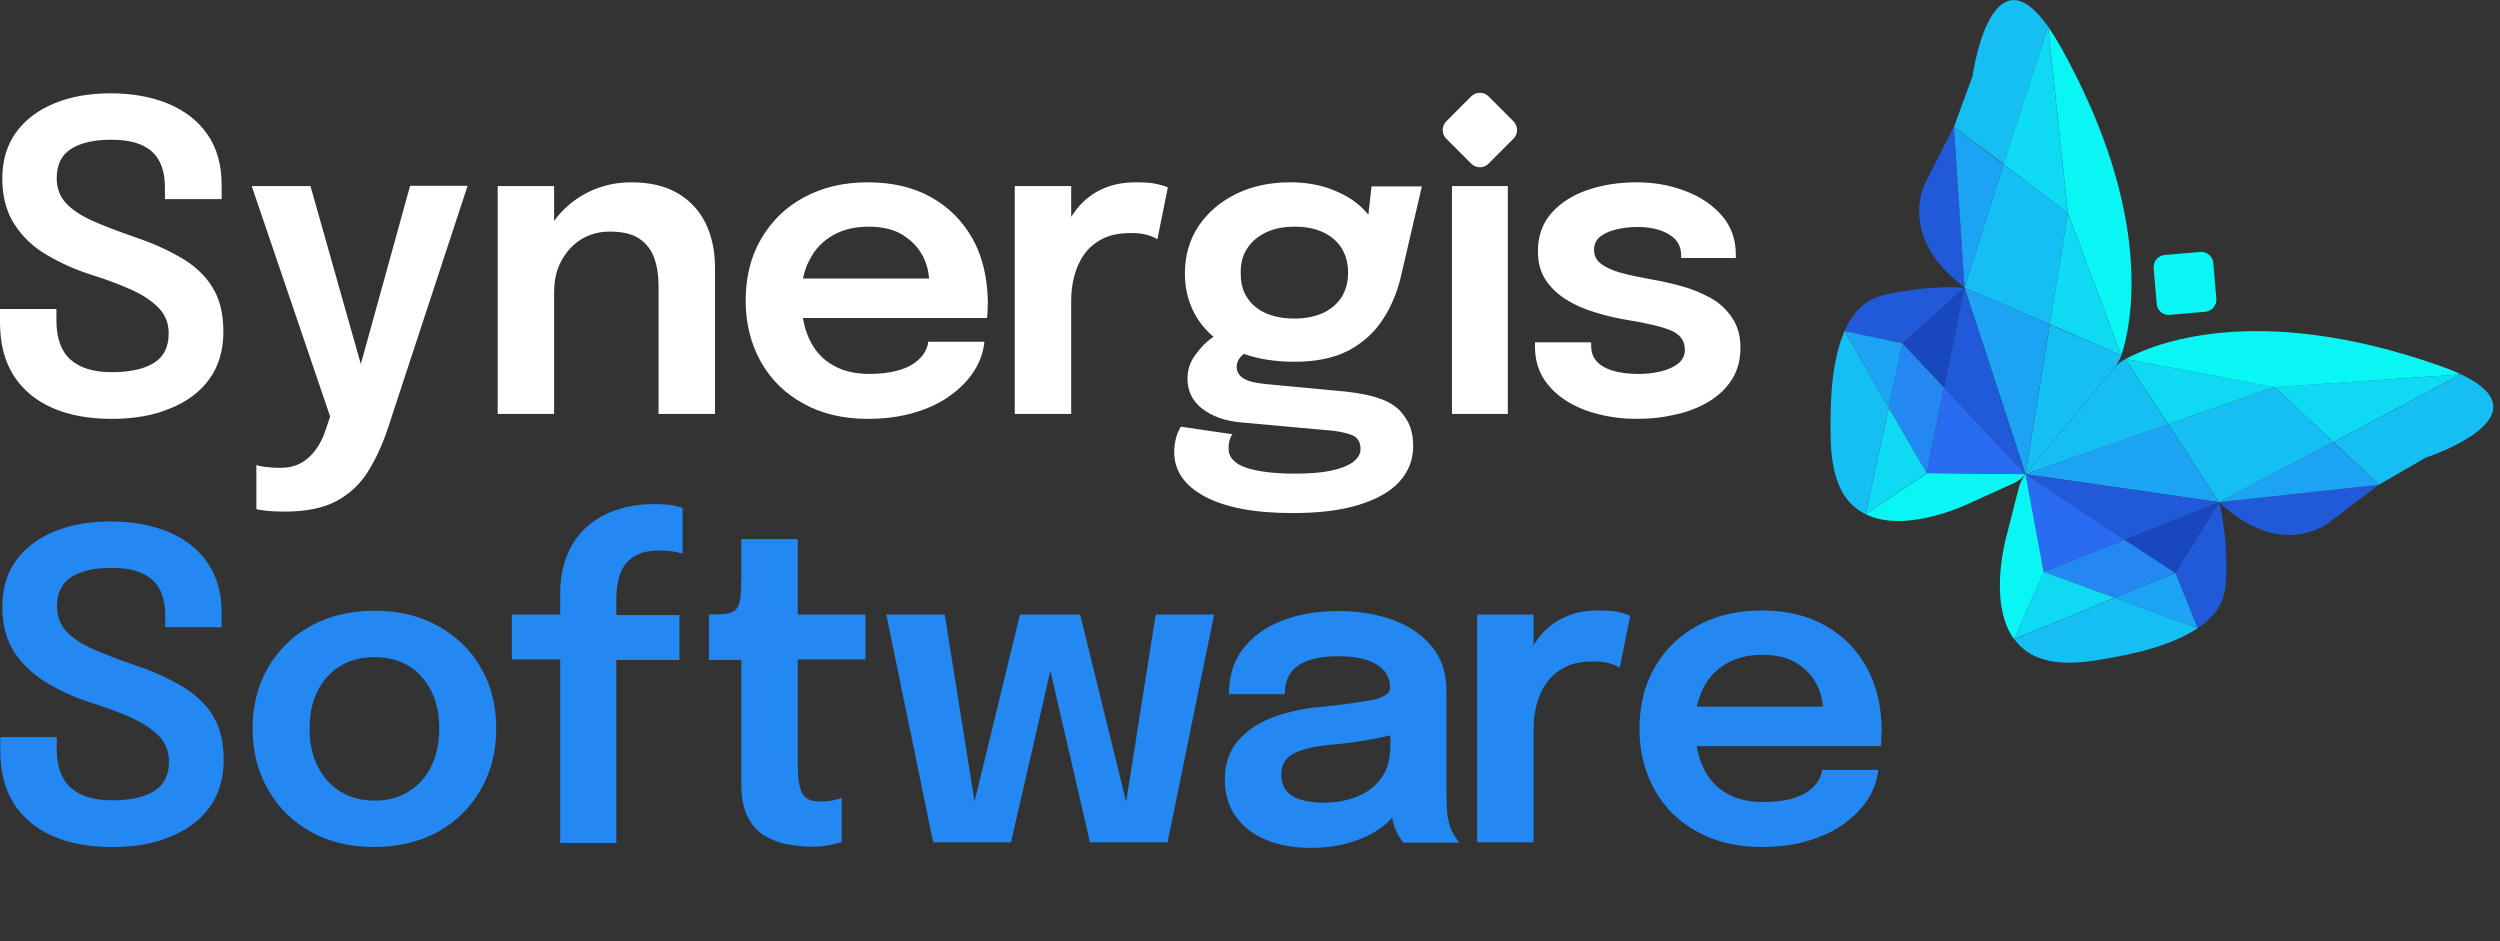
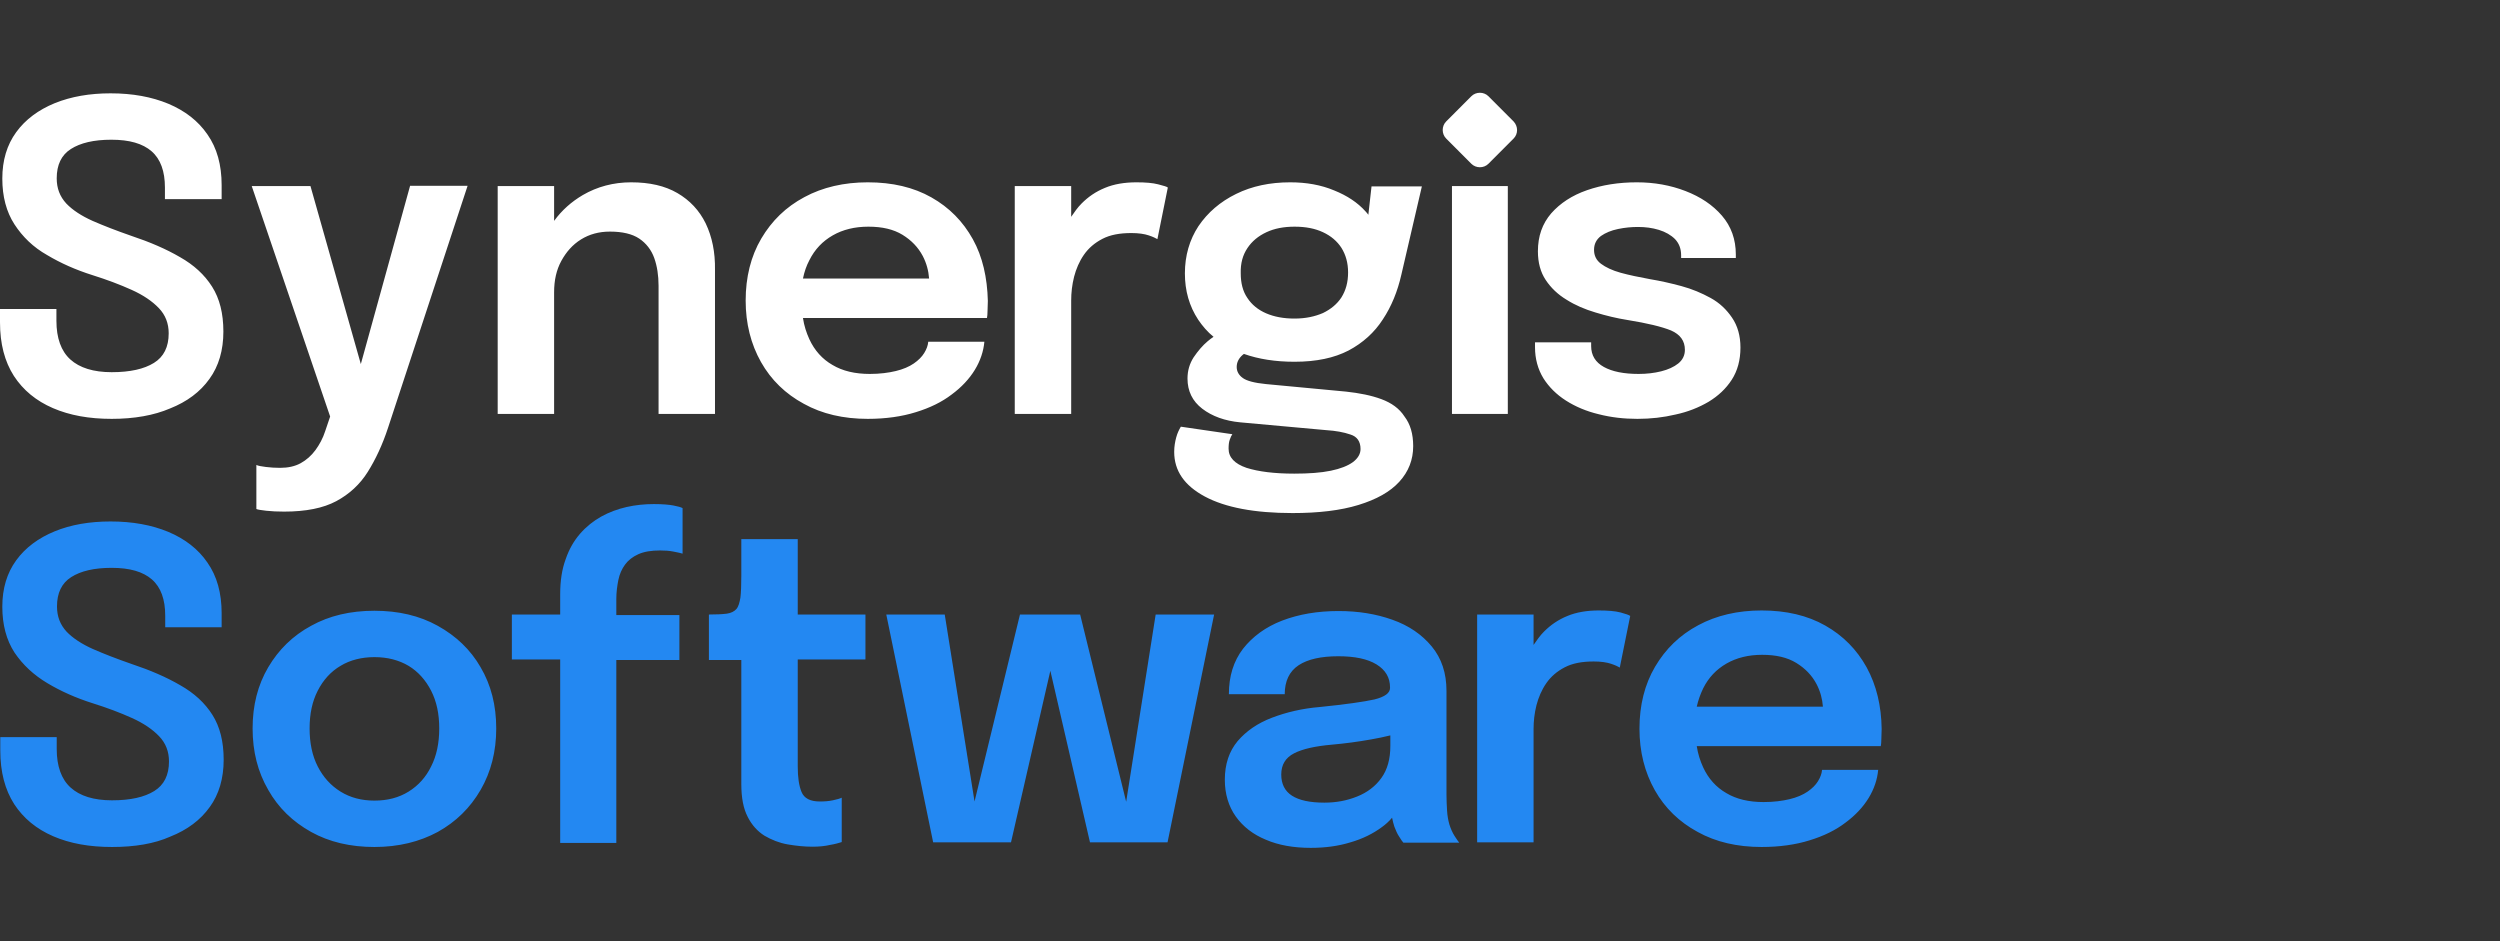
<svg xmlns="http://www.w3.org/2000/svg" width="239" height="90" viewBox="0 0 239 90" fill="none">
  <rect x="0" y="0" width="239" height="90" fill="#333333" stroke="none" />
  <g clip-path="url(#clip0)">
    <path fill-rule="evenodd" clip-rule="evenodd" d="M53.554 80.529V63.043H48.934V58.748H53.554V56.808C53.554 55.533 53.72 54.425 54.079 53.455C54.411 52.485 54.882 51.681 55.462 51.016C56.043 50.351 56.735 49.797 57.482 49.382C58.229 48.966 59.058 48.661 59.916 48.467C60.773 48.273 61.659 48.19 62.516 48.19C63.346 48.19 63.955 48.245 64.397 48.328C64.84 48.412 65.116 48.495 65.255 48.578V52.928C65.089 52.873 64.812 52.818 64.397 52.734L64.397 52.734C63.982 52.651 63.567 52.624 63.097 52.624C62.267 52.624 61.576 52.734 61.022 52.984C60.469 53.233 60.054 53.566 59.75 53.981C59.446 54.397 59.224 54.896 59.114 55.45C59.003 56.005 58.92 56.614 58.92 57.279V58.803H64.95V63.099H58.92V80.584H53.554V80.529ZM5.09 79.947C6.694 80.64 8.548 80.972 10.705 80.972C12.863 80.972 14.744 80.668 16.293 79.975C17.897 79.337 19.17 78.395 20.055 77.148C20.94 75.929 21.383 74.405 21.383 72.631C21.383 70.885 21.023 69.472 20.304 68.336C19.585 67.2 18.561 66.258 17.233 65.509C15.906 64.734 14.357 64.068 12.531 63.459C11.175 62.988 9.958 62.517 8.88 62.045C7.828 61.574 6.971 61.02 6.362 60.383C5.754 59.718 5.449 58.942 5.449 57.972C5.449 56.697 5.892 55.755 6.805 55.173C7.718 54.591 8.99 54.286 10.678 54.286C12.393 54.286 13.665 54.647 14.523 55.395C15.38 56.143 15.795 57.307 15.795 58.859V59.413V59.967H21.189V59.302V58.637C21.189 56.697 20.747 55.09 19.834 53.788C18.948 52.485 17.676 51.515 16.099 50.85C14.495 50.185 12.669 49.852 10.567 49.852C8.575 49.852 6.777 50.157 5.228 50.795C3.679 51.432 2.434 52.347 1.549 53.566C0.664 54.785 0.221 56.254 0.221 58C0.221 59.718 0.609 61.187 1.383 62.378C2.185 63.57 3.237 64.54 4.537 65.315C5.837 66.091 7.275 66.729 8.852 67.228C10.263 67.671 11.508 68.142 12.614 68.641C13.72 69.14 14.578 69.722 15.214 70.387C15.85 71.052 16.155 71.855 16.155 72.797C16.155 74.1 15.684 75.042 14.744 75.624C13.803 76.206 12.476 76.511 10.705 76.511C8.963 76.511 7.635 76.095 6.75 75.291C5.864 74.488 5.422 73.241 5.422 71.606V71.024V70.47H0.028V71.107V71.744C0.028 73.795 0.47 75.486 1.355 76.871C2.241 78.229 3.485 79.254 5.09 79.947ZM25.643 75.513C26.611 77.231 27.994 78.561 29.737 79.531C31.479 80.501 33.499 80.972 35.795 80.972C38.091 80.972 40.11 80.474 41.853 79.531C43.595 78.561 44.951 77.231 45.947 75.513C46.943 73.795 47.44 71.828 47.44 69.638C47.44 67.421 46.943 65.482 45.947 63.791C44.978 62.101 43.595 60.798 41.853 59.829C40.11 58.859 38.091 58.388 35.795 58.388C33.499 58.388 31.479 58.859 29.737 59.829C27.994 60.771 26.639 62.101 25.643 63.791C24.647 65.482 24.149 67.421 24.149 69.638C24.149 71.855 24.647 73.795 25.643 75.513ZM39.059 75.679C38.118 76.261 37.039 76.538 35.795 76.538C34.578 76.538 33.499 76.261 32.558 75.679C31.618 75.097 30.898 74.294 30.373 73.269C29.847 72.243 29.598 71.024 29.598 69.638C29.598 68.253 29.847 67.061 30.373 66.036C30.898 65.011 31.618 64.207 32.558 63.653C33.471 63.099 34.578 62.821 35.795 62.821C37.039 62.821 38.118 63.099 39.059 63.653C39.972 64.207 40.691 65.011 41.217 66.036C41.742 67.061 41.991 68.253 41.991 69.638C41.991 71.024 41.742 72.243 41.217 73.269C40.718 74.294 39.999 75.097 39.059 75.679ZM75.296 80.723C76.098 80.861 76.9 80.945 77.675 80.945C78.311 80.945 78.865 80.889 79.335 80.778C79.833 80.695 80.22 80.584 80.469 80.501V76.261C80.303 76.344 79.999 76.428 79.611 76.511C79.224 76.594 78.809 76.622 78.367 76.622C77.454 76.622 76.873 76.317 76.624 75.707C76.375 75.097 76.264 74.294 76.264 73.269V72.548V71.772V63.043H82.737V58.748H76.264V51.543H70.87V55.035C70.87 55.921 70.843 56.614 70.787 57.113C70.704 57.612 70.594 58 70.4 58.221C70.206 58.443 69.902 58.609 69.487 58.665C69.072 58.72 68.519 58.748 67.8 58.748H67.772V63.099H70.87V73.102V74.044V74.959C70.87 76.261 71.064 77.287 71.479 78.09C71.866 78.866 72.419 79.476 73.083 79.892C73.747 80.279 74.494 80.584 75.296 80.723ZM110.482 58.748L107.661 76.649L103.262 58.748H101.63H99.168H97.509L93.166 76.622L90.317 58.748H84.729L89.21 80.529H96.651L100.413 64.124L104.203 80.529H111.616L116.07 58.748H110.482ZM138.559 78.811C138.697 79.254 138.863 79.614 139.057 79.919C139.251 80.224 139.389 80.418 139.5 80.557H134.161C134.078 80.474 133.94 80.279 133.774 80.002C133.58 79.725 133.442 79.393 133.303 79.032L133.303 79.032C133.22 78.755 133.137 78.478 133.082 78.173C132.805 78.506 132.474 78.811 132.086 79.088C131.256 79.698 130.261 80.196 129.099 80.529C127.937 80.889 126.665 81.055 125.309 81.055C123.677 81.055 122.239 80.806 121.021 80.279C119.804 79.781 118.836 79.032 118.145 78.063C117.453 77.093 117.093 75.901 117.093 74.543C117.093 73.047 117.508 71.828 118.311 70.858C119.14 69.888 120.219 69.14 121.602 68.613C122.985 68.087 124.507 67.726 126.194 67.588C128.656 67.338 130.399 67.089 131.395 66.867C132.391 66.618 132.888 66.258 132.888 65.759V65.731C132.888 64.761 132.446 64.041 131.588 63.514C130.731 62.988 129.514 62.738 127.937 62.738C126.305 62.738 125.032 63.015 124.147 63.597C123.262 64.179 122.819 65.121 122.819 66.368H117.481C117.481 64.65 117.923 63.209 118.836 62.018C119.749 60.854 120.994 59.939 122.571 59.33C124.175 58.72 125.945 58.415 127.965 58.415C129.846 58.415 131.561 58.692 133.11 59.247C134.686 59.801 135.931 60.66 136.872 61.796C137.812 62.932 138.283 64.346 138.283 66.036V66.895V67.754V75.957C138.283 76.483 138.31 76.982 138.338 77.481C138.366 77.98 138.449 78.423 138.559 78.811ZM129.735 76.15C130.703 75.763 131.478 75.181 132.059 74.377C132.639 73.573 132.916 72.548 132.916 71.329V70.303C132.335 70.442 131.727 70.581 131.063 70.691C129.818 70.913 128.573 71.079 127.328 71.19C125.724 71.329 124.507 71.606 123.705 72.022C122.902 72.437 122.488 73.102 122.488 74.044C122.488 74.931 122.819 75.624 123.511 76.067C124.203 76.511 125.226 76.733 126.609 76.733C127.743 76.733 128.767 76.538 129.735 76.15ZM154.935 58.554C154.41 58.415 153.718 58.36 152.833 58.36C151.726 58.36 150.703 58.526 149.845 58.886C148.96 59.247 148.241 59.745 147.605 60.383C147.217 60.771 146.913 61.214 146.609 61.657L146.609 61.657L146.609 61.657V58.748H141.215V80.529H146.609V69.694C146.609 68.946 146.692 68.197 146.885 67.421C147.079 66.673 147.383 65.953 147.826 65.315C148.269 64.678 148.849 64.179 149.596 63.791C150.343 63.403 151.256 63.237 152.363 63.237C153.054 63.237 153.607 63.32 154.022 63.459C154.437 63.597 154.714 63.736 154.852 63.819L155.848 58.886C155.765 58.803 155.433 58.692 154.935 58.554ZM174.492 59.801C176.207 60.771 177.507 62.101 178.448 63.791C179.388 65.509 179.859 67.477 179.886 69.694C179.886 69.826 179.88 69.965 179.873 70.109C179.866 70.268 179.859 70.434 179.859 70.608C179.859 70.941 179.831 71.19 179.803 71.329H162.21C162.321 72.077 162.542 72.742 162.819 73.352C163.317 74.432 164.064 75.264 165.032 75.818C166 76.4 167.189 76.677 168.6 76.677C169.568 76.677 170.398 76.566 171.09 76.4C171.781 76.234 172.362 75.984 172.805 75.679C173.247 75.375 173.579 75.042 173.801 74.682C174.022 74.322 174.16 73.961 174.188 73.601H179.554C179.471 74.516 179.167 75.43 178.641 76.289C178.116 77.148 177.369 77.952 176.429 78.644C175.488 79.365 174.354 79.919 172.998 80.335C171.671 80.751 170.122 80.972 168.407 80.972C166.083 80.972 164.036 80.501 162.293 79.531C160.551 78.589 159.167 77.259 158.199 75.541C157.231 73.823 156.733 71.855 156.733 69.666C156.733 67.421 157.231 65.426 158.227 63.736C159.223 62.045 160.578 60.715 162.349 59.773C164.091 58.831 166.138 58.36 168.407 58.36C170.758 58.36 172.777 58.831 174.492 59.801ZM165.059 63.431C164.091 63.985 163.344 64.761 162.819 65.814C162.57 66.341 162.349 66.923 162.21 67.56H174.271C174.216 66.812 174.022 66.091 173.662 65.399C173.22 64.567 172.583 63.902 171.726 63.376C170.868 62.849 169.79 62.6 168.462 62.6C167.162 62.6 166.028 62.877 165.059 63.431Z" fill="#2388F2" />
    <path fill-rule="evenodd" clip-rule="evenodd" d="M142.294 15.657L144.7 13.246C145.143 12.803 145.143 12.082 144.7 11.611L142.294 9.2C141.851 8.757 141.104 8.757 140.661 9.2L138.255 11.611C137.812 12.054 137.812 12.803 138.255 13.246L140.661 15.657C141.104 16.1 141.851 16.1 142.294 15.657ZM138.808 17.791H144.147V39.572H138.808V17.791ZM5.062 39.017C6.667 39.71 8.52 40.043 10.678 40.043C12.835 40.043 14.716 39.71 16.265 39.045C17.87 38.408 19.142 37.466 20.027 36.219C20.913 34.999 21.355 33.475 21.355 31.702C21.355 29.956 20.995 28.543 20.276 27.406C19.557 26.27 18.534 25.328 17.206 24.58C15.878 23.804 14.329 23.139 12.503 22.529C11.148 22.058 9.931 21.587 8.852 21.116C7.801 20.645 6.943 20.091 6.335 19.453C5.726 18.788 5.422 18.012 5.422 17.042C5.422 15.768 5.864 14.825 6.777 14.244C7.69 13.662 8.963 13.357 10.65 13.357C12.365 13.357 13.637 13.717 14.495 14.465C15.352 15.213 15.767 16.377 15.767 17.929V18.483V19.038H21.189V18.373V17.707C21.189 15.768 20.747 14.16 19.834 12.858C18.948 11.556 17.676 10.586 16.099 9.921C14.495 9.256 12.669 8.923 10.567 8.923C8.575 8.923 6.805 9.228 5.228 9.865C3.679 10.503 2.434 11.417 1.549 12.636C0.664 13.856 0.221 15.324 0.221 17.07C0.221 18.788 0.609 20.257 1.383 21.448C2.158 22.64 3.181 23.638 4.509 24.386C5.809 25.162 7.247 25.799 8.824 26.298C10.235 26.741 11.48 27.212 12.586 27.711C13.693 28.21 14.55 28.792 15.187 29.457C15.823 30.122 16.127 30.926 16.127 31.868C16.127 33.17 15.657 34.113 14.716 34.694C13.776 35.276 12.448 35.581 10.678 35.581C8.935 35.581 7.607 35.166 6.722 34.362C5.837 33.558 5.394 32.311 5.394 30.676V30.094V29.54H0V30.178V30.815C0 32.865 0.443 34.556 1.328 35.941C2.213 37.299 3.458 38.325 5.062 39.017ZM34.495 34.805L39.197 17.791V17.763H44.702L37.095 40.902C36.569 42.509 35.905 43.922 35.158 45.114C34.412 46.306 33.388 47.248 32.143 47.913C30.898 48.578 29.239 48.91 27.164 48.91C26.528 48.91 25.947 48.883 25.449 48.827C24.951 48.772 24.619 48.716 24.509 48.661V44.449C24.674 44.532 24.979 44.587 25.421 44.643C25.864 44.698 26.307 44.726 26.777 44.726C27.524 44.726 28.188 44.587 28.741 44.283C29.294 43.978 29.764 43.562 30.152 43.036C30.539 42.509 30.871 41.899 31.092 41.207L31.562 39.821L24.066 17.791H29.681L34.495 34.805ZM67.468 21.365C66.859 20.118 65.946 19.148 64.757 18.456C63.567 17.763 62.101 17.43 60.331 17.43C58.644 17.43 57.094 17.846 55.711 18.65C54.633 19.287 53.72 20.091 52.973 21.116V17.791H47.579V39.572H52.973V27.933C52.973 26.797 53.194 25.799 53.664 24.94C54.135 24.081 54.743 23.388 55.545 22.89C56.348 22.391 57.26 22.141 58.312 22.141C59.501 22.141 60.442 22.363 61.105 22.806C61.769 23.25 62.267 23.887 62.544 24.663C62.821 25.439 62.959 26.326 62.959 27.323V28.459V29.9V39.572H68.353V30.427V28.016V25.799C68.381 24.109 68.076 22.64 67.468 21.365ZM89.044 18.871C90.759 19.841 92.059 21.171 93 22.862C93.94 24.552 94.383 26.547 94.438 28.764C94.438 28.896 94.432 29.035 94.425 29.18L94.425 29.18C94.418 29.339 94.41 29.505 94.41 29.679C94.41 30.011 94.383 30.261 94.355 30.399H76.762C76.873 31.147 77.094 31.812 77.371 32.422C77.869 33.503 78.615 34.334 79.584 34.889C80.552 35.47 81.741 35.748 83.152 35.748C84.12 35.748 84.95 35.637 85.642 35.47C86.333 35.304 86.914 35.055 87.357 34.75C87.799 34.445 88.131 34.112 88.353 33.752C88.574 33.392 88.712 33.032 88.74 32.672H94.106C94.023 33.586 93.719 34.501 93.193 35.36C92.668 36.219 91.921 37.022 90.98 37.715C90.04 38.435 88.906 38.99 87.55 39.405C86.222 39.821 84.674 40.043 82.958 40.043C80.635 40.043 78.588 39.572 76.845 38.602C75.102 37.66 73.719 36.329 72.751 34.611C71.783 32.893 71.285 30.926 71.285 28.737C71.285 26.492 71.783 24.497 72.779 22.806C73.775 21.116 75.13 19.786 76.9 18.844C78.643 17.901 80.69 17.43 82.958 17.43C85.31 17.43 87.329 17.901 89.044 18.871ZM79.611 22.502C78.643 23.056 77.896 23.832 77.371 24.885C77.094 25.411 76.9 25.965 76.762 26.631H88.823C88.767 25.882 88.574 25.162 88.214 24.469C87.772 23.638 87.135 22.973 86.278 22.446C85.42 21.92 84.341 21.67 83.014 21.67C81.714 21.67 80.579 21.947 79.611 22.502ZM110.731 17.624C110.206 17.486 109.514 17.43 108.629 17.43C107.522 17.43 106.499 17.597 105.641 17.957C104.756 18.317 104.037 18.816 103.401 19.453C103.013 19.841 102.709 20.285 102.405 20.728L102.405 20.728L102.405 20.728V17.791H97.011V39.572H102.405V28.737C102.405 27.988 102.488 27.24 102.681 26.464C102.875 25.716 103.179 24.995 103.622 24.358C104.065 23.721 104.645 23.222 105.392 22.834C106.139 22.446 107.052 22.28 108.159 22.28C108.85 22.28 109.403 22.363 109.818 22.502C110.233 22.64 110.51 22.779 110.648 22.862L111.644 17.929C111.561 17.846 111.257 17.763 110.731 17.624ZM128.684 37.438C129.956 37.577 131.09 37.798 132.059 38.158C133.027 38.519 133.774 39.045 134.272 39.821C134.825 40.542 135.101 41.484 135.101 42.648C135.101 43.95 134.659 45.086 133.774 46.056C132.888 47.026 131.588 47.746 129.873 48.273C128.158 48.8 126.056 49.049 123.566 49.049C119.943 49.049 117.149 48.522 115.185 47.469C113.221 46.416 112.253 45.003 112.253 43.202C112.253 42.675 112.336 42.232 112.446 41.816C112.557 41.401 112.723 41.068 112.889 40.791L117.813 41.511C117.73 41.622 117.647 41.789 117.564 42.038C117.481 42.26 117.453 42.565 117.453 42.897C117.453 43.728 118.034 44.338 119.168 44.726C120.302 45.086 121.824 45.28 123.732 45.28C125.115 45.28 126.277 45.197 127.218 45.003C128.158 44.809 128.85 44.532 129.348 44.172C129.818 43.812 130.067 43.396 130.067 42.925C130.067 42.204 129.735 41.733 129.099 41.539C128.463 41.318 127.688 41.179 126.803 41.123L118.56 40.375C117.093 40.237 115.876 39.793 114.936 39.073C113.995 38.352 113.525 37.383 113.525 36.191C113.525 35.443 113.719 34.778 114.106 34.168C114.521 33.558 114.963 33.032 115.461 32.616C115.655 32.45 115.849 32.311 116.015 32.2C115.434 31.729 114.963 31.175 114.549 30.566C113.691 29.263 113.276 27.794 113.276 26.132C113.276 24.441 113.719 22.917 114.576 21.615C115.461 20.312 116.651 19.287 118.172 18.539C119.694 17.791 121.409 17.43 123.345 17.43C124.894 17.43 126.305 17.68 127.55 18.206C128.794 18.705 129.79 19.37 130.537 20.201C130.648 20.312 130.731 20.423 130.814 20.534L131.118 17.818H135.931L133.967 26.27C133.608 27.85 133.027 29.291 132.197 30.538C131.395 31.785 130.288 32.782 128.933 33.503C127.55 34.223 125.835 34.584 123.76 34.584C121.934 34.584 120.33 34.334 118.919 33.835C118.905 33.849 118.885 33.863 118.864 33.877C118.843 33.891 118.822 33.905 118.808 33.919C118.421 34.251 118.228 34.639 118.228 35.083C118.228 35.498 118.421 35.858 118.808 36.136C119.196 36.413 119.915 36.607 121.021 36.717L128.684 37.438ZM121.077 22.197C120.302 22.557 119.694 23.056 119.251 23.721C118.808 24.386 118.587 25.162 118.615 26.132C118.615 27.046 118.808 27.85 119.251 28.487C119.666 29.125 120.275 29.623 121.049 29.956C121.824 30.288 122.709 30.455 123.76 30.455C124.811 30.455 125.696 30.261 126.471 29.928C127.218 29.568 127.826 29.069 128.241 28.432C128.656 27.767 128.877 26.991 128.877 26.049C128.877 25.134 128.656 24.358 128.241 23.693C127.826 23.056 127.245 22.557 126.471 22.197C125.696 21.837 124.811 21.67 123.76 21.67C122.736 21.67 121.851 21.837 121.077 22.197ZM152.833 39.599C154.022 39.904 155.239 40.043 156.539 40.043C157.812 40.043 159.029 39.904 160.191 39.627C161.353 39.378 162.404 38.962 163.344 38.408C164.257 37.854 165.004 37.161 165.557 36.302C166.111 35.443 166.387 34.417 166.387 33.226C166.387 32.09 166.111 31.147 165.585 30.372C165.059 29.596 164.395 28.958 163.538 28.487C162.68 28.016 161.768 27.628 160.744 27.351C159.721 27.074 158.725 26.852 157.729 26.686C156.678 26.492 155.737 26.298 154.935 26.076C154.133 25.855 153.497 25.55 153.054 25.217C152.611 24.885 152.39 24.441 152.39 23.887C152.39 23.333 152.611 22.89 153.054 22.557C153.497 22.252 154.022 22.03 154.686 21.892C155.35 21.753 155.986 21.698 156.595 21.698C157.286 21.698 157.95 21.781 158.586 21.975C159.223 22.169 159.748 22.474 160.136 22.862C160.523 23.277 160.716 23.776 160.716 24.414V24.552V24.663H165.945V24.497V24.331C165.945 22.89 165.502 21.642 164.617 20.617C163.732 19.592 162.57 18.816 161.131 18.262C159.693 17.707 158.144 17.43 156.484 17.43C154.741 17.43 153.165 17.68 151.726 18.179C150.288 18.677 149.154 19.426 148.296 20.395C147.439 21.393 147.024 22.585 147.024 24.026C147.024 25.106 147.273 26.021 147.771 26.769C148.269 27.517 148.932 28.155 149.762 28.653C150.592 29.18 151.505 29.568 152.528 29.873C153.524 30.177 154.548 30.427 155.599 30.593C157.48 30.898 158.863 31.231 159.748 31.591C160.633 31.979 161.076 32.588 161.076 33.447C161.076 33.974 160.855 34.417 160.44 34.75C160.025 35.082 159.472 35.332 158.808 35.498C158.144 35.664 157.425 35.748 156.65 35.748C155.239 35.748 154.133 35.526 153.331 35.082C152.528 34.639 152.114 33.974 152.114 33.087V32.893V32.727H146.747V32.949V33.198C146.747 34.306 147.024 35.304 147.549 36.163C148.075 36.995 148.794 37.715 149.707 38.297C150.62 38.879 151.671 39.322 152.833 39.599Z" fill="white" />
    <g clip-path="url(#clip1)">
      <path d="M186.797 12.135L191.563 15.691L195.797 2.539C190.684 -4.678 188.794 5.693 188.581 7.271" fill="#16BFF3" />
      <path d="M184.054 17.481C184.054 17.481 181.284 22.587 187.809 27.478L186.797 12.109" fill="#215AD8" />
      <path d="M202.801 33.974C203.733 31.167 206.076 20.742 196.995 4.464C196.569 3.715 196.17 3.074 195.797 2.539L197.688 20.368L202.801 33.974Z" fill="#09F6F4" />
      <path d="M186.797 12.135L187.808 27.505L191.536 15.717L186.797 12.135Z" fill="#1CA3F3" />
      <path d="M197.688 20.368L195.797 2.539L191.536 15.717L197.688 20.368Z" fill="#0FDAF4" />
      <path d="M197.688 20.368L191.537 15.717L187.808 27.505L195.957 31.007L197.688 20.368Z" fill="#16BFF3" />
      <path d="M195.957 31.007L202.801 33.974L197.688 20.368L195.957 31.007Z" fill="#0FDAF4" />
      <path d="M202.801 33.974L195.957 31.034L193.64 45.334L202.082 35.23C202.401 34.856 202.641 34.428 202.801 33.974Z" fill="#16BFF3" />
      <path d="M187.808 27.505L193.64 45.334L195.957 31.007L187.808 27.505Z" fill="#1CA3F3" />
      <path d="M184.267 45.12L184.24 45.067L184.214 45.174L184.267 45.12Z" fill="#15D3C2" />
-       <path d="M178.355 49.156C182.296 51.108 188.394 48.06 188.394 48.06L192.522 46.189C192.974 45.975 193.347 45.681 193.667 45.307L184.214 45.227L178.355 49.156Z" fill="#09F6F4" />
      <path d="M180.565 38.972L184.187 45.227L185.865 37.048L181.897 32.824L180.565 38.972Z" fill="#2388F2" />
-       <path d="M187.808 27.505C187.808 27.505 184.773 27.184 180.326 28.147C179.447 28.387 177.61 28.735 176.331 31.648L181.897 32.824L187.808 27.505Z" fill="#215AD8" />
      <path d="M180.565 38.972L181.897 32.824L176.331 31.648L180.565 38.972Z" fill="#1CA3F3" />
      <path d="M185.865 37.048L187.808 27.505L181.897 32.824L185.865 37.048Z" fill="#1948BE" />
      <path d="M184.187 45.227L193.64 45.334L185.865 37.048L184.187 45.227Z" fill="#296CF2" />
      <path d="M185.865 37.048L193.64 45.334L187.809 27.505L185.865 37.048Z" fill="#215AD8" />
      <path d="M180.565 38.972L178.355 49.156L184.187 45.227L180.565 38.972Z" fill="#0FDAF4" />
      <path d="M176.331 31.648C175.16 34.482 175 37.636 175 40.71C174.973 43.784 175.24 47.66 178.355 49.156L180.565 38.972L176.331 31.648Z" fill="#16BFF3" />
      <path d="M227.406 46.35L223.092 42.26L235.288 35.791C243.25 39.587 233.397 43.249 231.879 43.757" fill="#16BFF3" />
      <path d="M222.612 49.985C222.612 49.985 218.085 53.62 212.147 48.007L227.406 46.35" fill="#215AD8" />
      <path d="M203.2 34.321C205.81 32.905 215.609 28.788 233.157 34.936C233.983 35.23 234.675 35.497 235.261 35.791L217.446 37.021L203.2 34.321Z" fill="#09F6F4" />
-       <path d="M227.406 46.35L212.147 48.007L223.065 42.26L227.406 46.35Z" fill="#1CA3F3" />
      <path d="M217.446 36.994L235.261 35.791L223.065 42.26L217.446 36.994Z" fill="#0FDAF4" />
      <path d="M217.446 36.994L223.065 42.26L212.147 48.007L207.274 40.549L217.446 36.994Z" fill="#16BFF3" />
      <path d="M207.274 40.549L203.2 34.321L217.446 36.994L207.274 40.549Z" fill="#0FDAF4" />
      <path d="M203.2 34.321L207.274 40.576L193.64 45.334L202.082 35.23C202.401 34.856 202.774 34.535 203.2 34.321Z" fill="#16BFF3" />
      <path d="M212.147 48.007L193.64 45.334L207.274 40.549L212.147 48.007Z" fill="#1CA3F3" />
      <path d="M195.478 54.556L195.557 54.583L195.451 54.636L195.478 54.556Z" fill="#15D3C2" />
      <path d="M192.548 61.105C189.939 57.55 191.883 51.001 191.883 51.001L193.001 46.617C193.134 46.136 193.347 45.708 193.667 45.334L195.398 54.663L192.548 61.105Z" fill="#09F6F4" />
      <path d="M202.161 57.149L195.371 54.663L203.12 51.589L207.967 54.77L202.161 57.149Z" fill="#2388F2" />
      <path d="M212.147 48.007C212.147 48.007 212.999 50.947 212.813 55.518C212.733 56.427 212.706 58.325 210.07 60.062L207.94 54.77L212.147 48.007Z" fill="#215AD8" />
      <path d="M202.161 57.149L207.966 54.77L210.097 60.062L202.161 57.149Z" fill="#1CA3F3" />
      <path d="M203.12 51.589L212.147 48.007L207.966 54.77L203.12 51.589Z" fill="#1948BE" />
      <path d="M195.371 54.663L193.64 45.334L203.12 51.589L195.371 54.663Z" fill="#296CF2" />
-       <path d="M203.12 51.589L193.64 45.334L212.147 48.007L203.12 51.589Z" fill="#215AD8" />
+       <path d="M203.12 51.589L212.147 48.007L203.12 51.589Z" fill="#215AD8" />
      <path d="M202.161 57.149L192.548 61.105L195.371 54.663L202.161 57.149Z" fill="#0FDAF4" />
      <path d="M210.097 60.062C207.514 61.719 204.452 62.414 201.442 62.949C198.433 63.51 194.599 63.911 192.575 61.105L202.188 57.149L210.097 60.062Z" fill="#16BFF3" />
      <path d="M206.182 29.055L205.889 25.634C205.836 24.992 206.315 24.431 206.928 24.378L210.336 24.084C210.976 24.03 211.535 24.511 211.588 25.126L211.881 28.548C211.934 29.189 211.455 29.75 210.842 29.804L207.434 30.098C206.795 30.178 206.236 29.697 206.182 29.055Z" fill="#09F6F4" />
    </g>
  </g>
  <defs>
    <clipPath id="clip0">
      <rect width="239" height="81" fill="white" />
    </clipPath>
    <clipPath id="clip1">
-       <rect width="63.35" height="63.35" fill="white" transform="translate(175)" />
-     </clipPath>
+       </clipPath>
  </defs>
</svg>